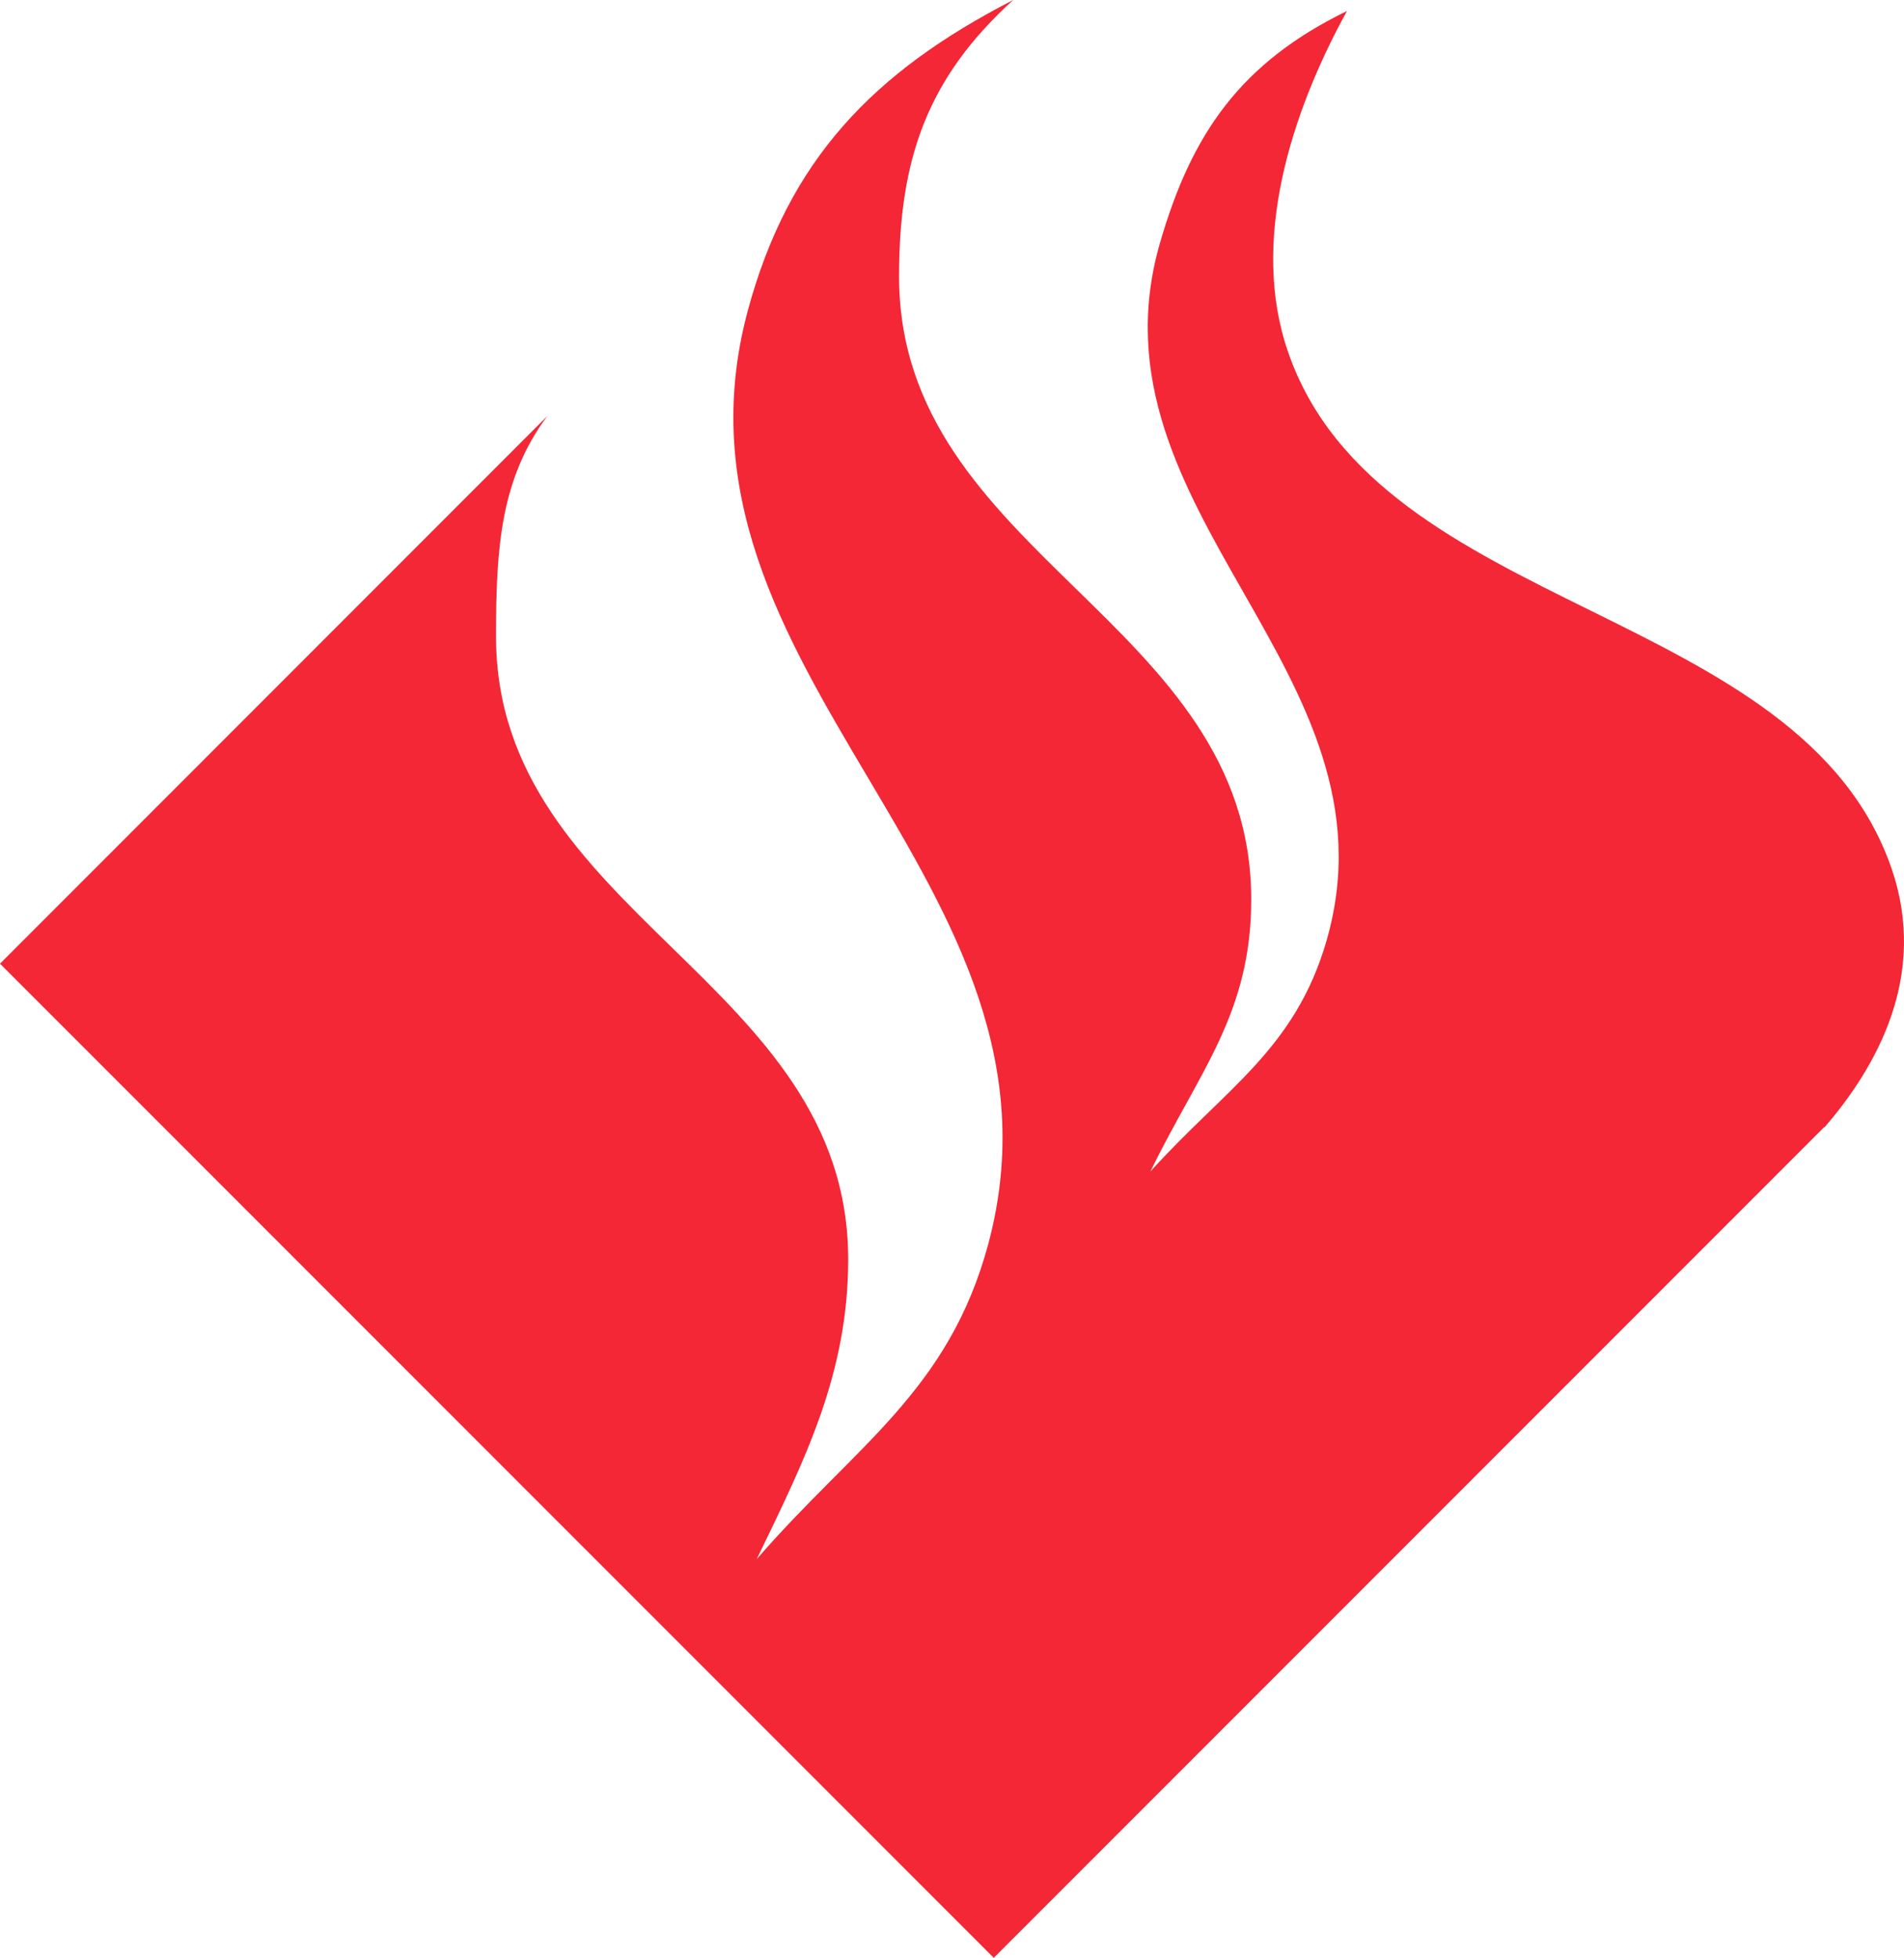
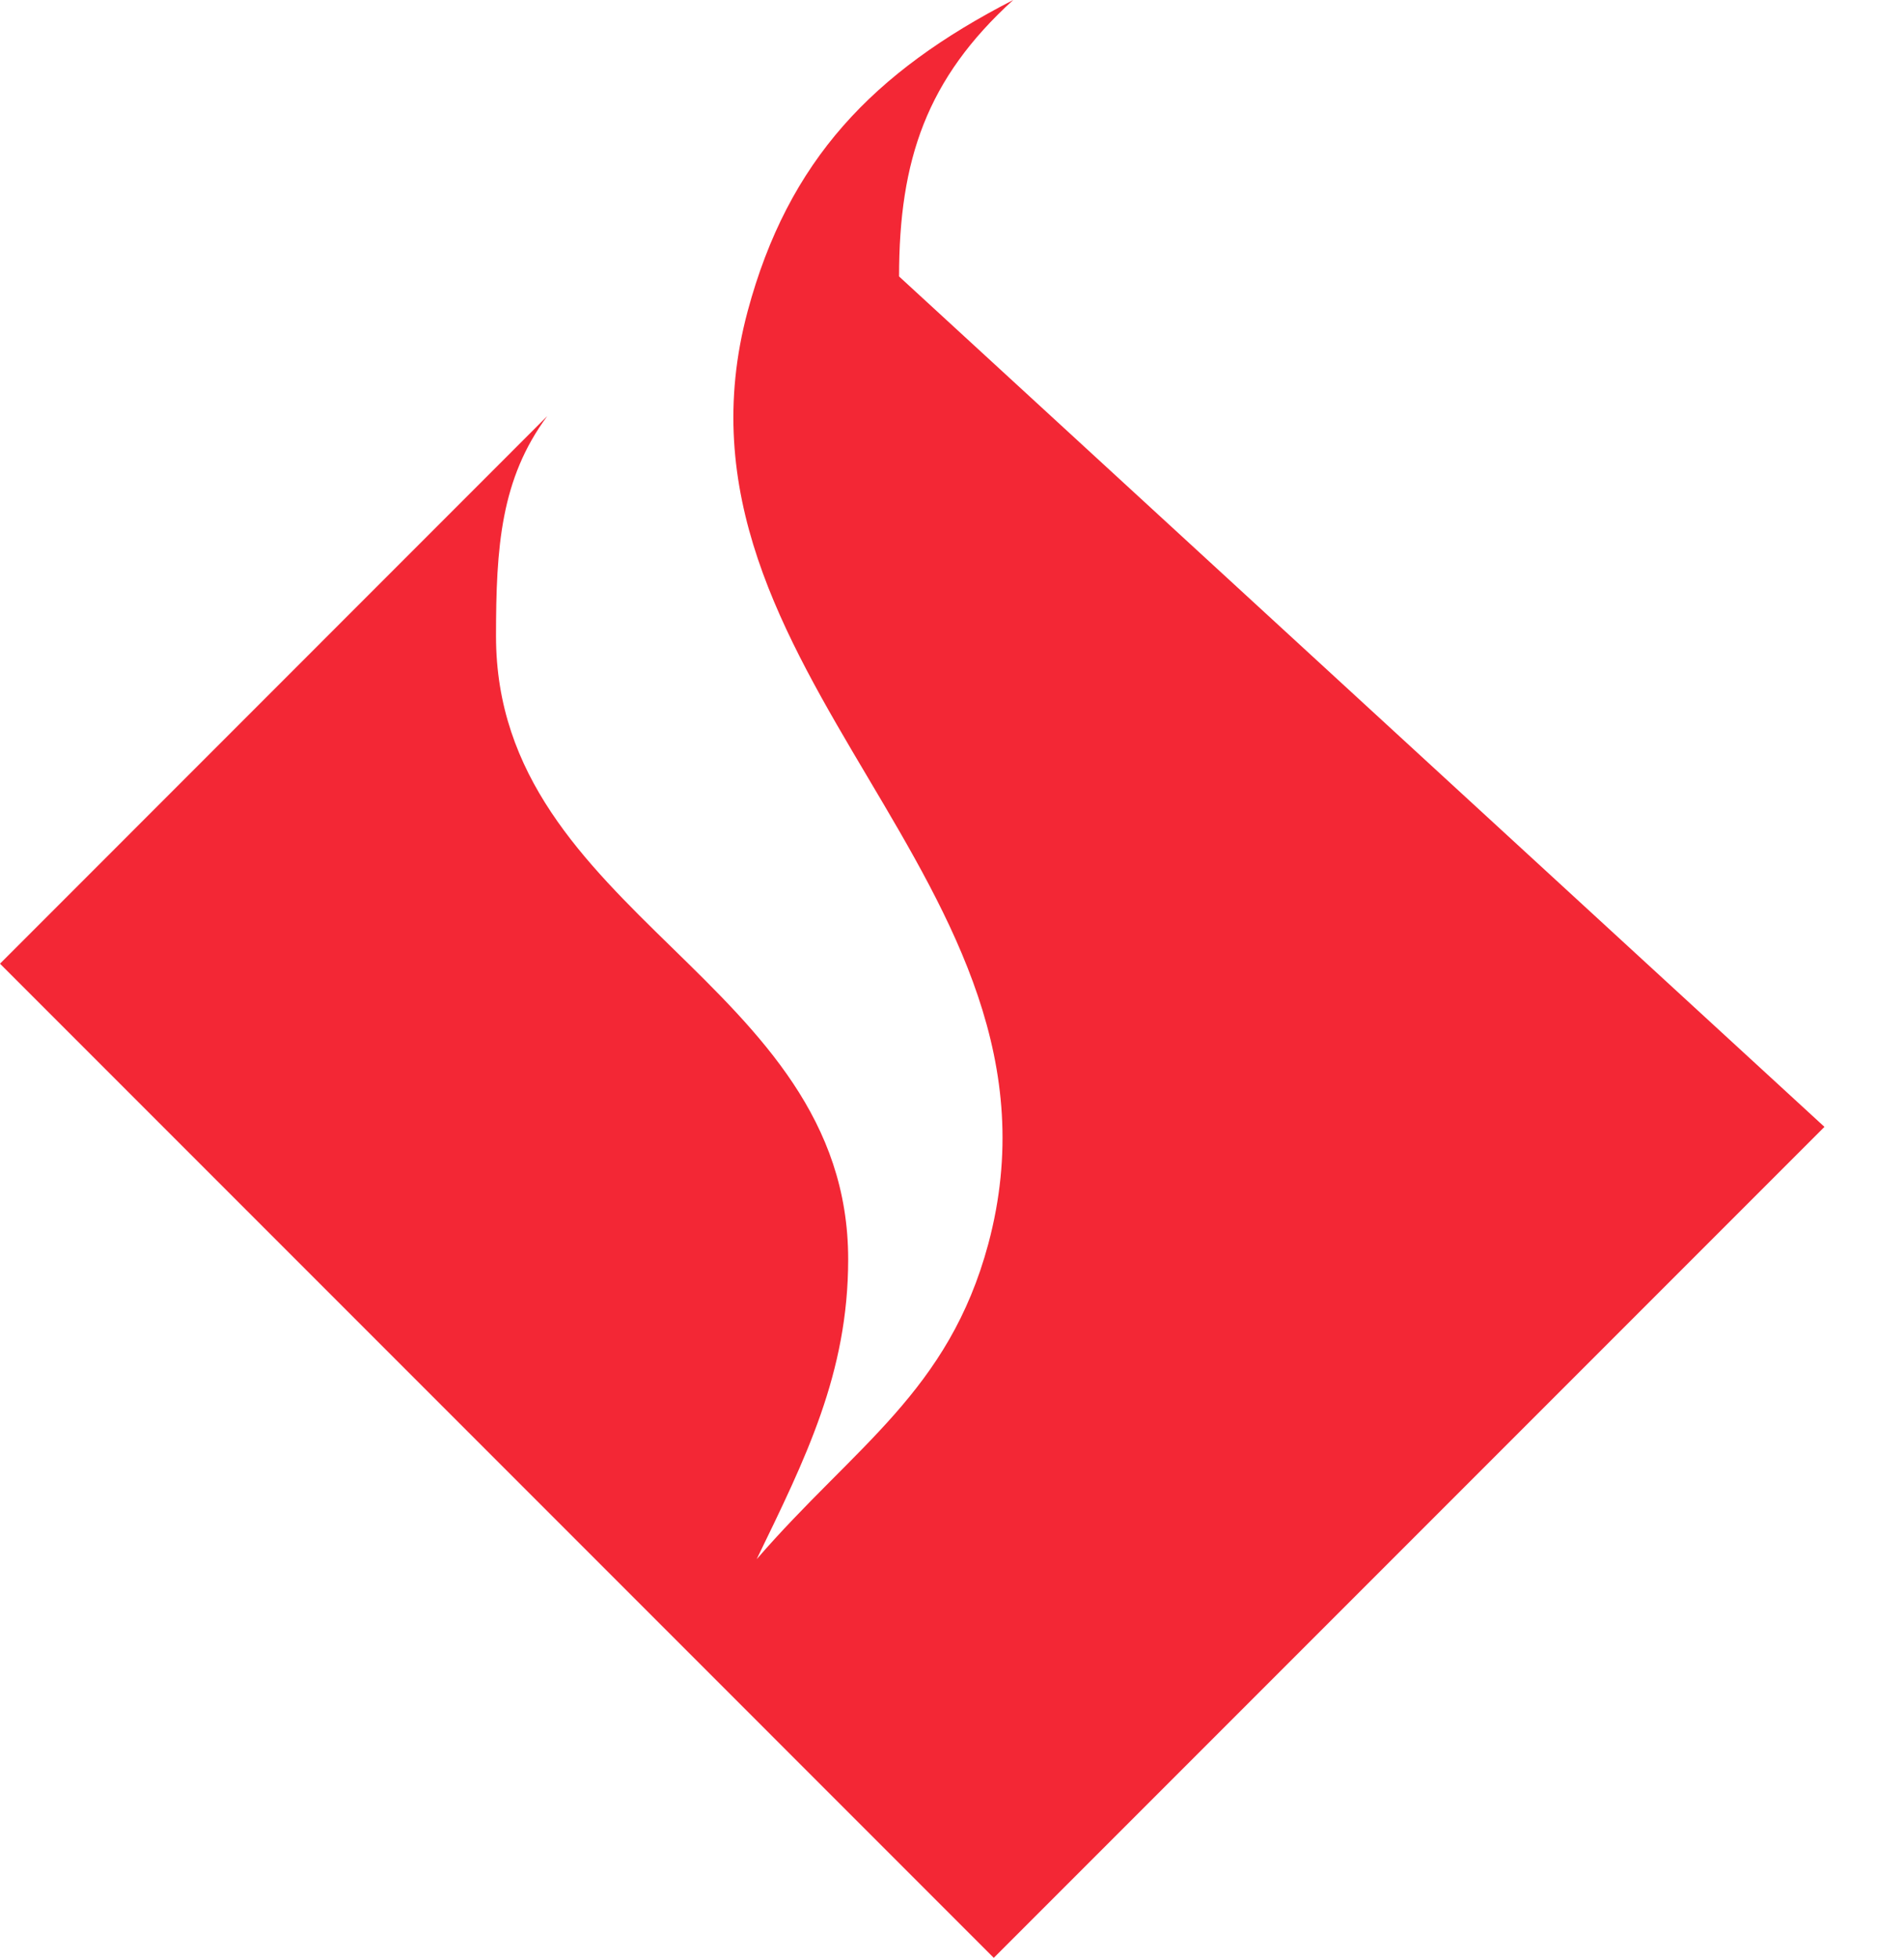
<svg xmlns="http://www.w3.org/2000/svg" width="194.519" height="199.95" viewBox="0 0 194.519 199.95">
-   <path id="Trazado_606" data-name="Trazado 606" d="M186.393,115.565,101.528,200.43,0,98.9,55.909,42.976c-4.748,6.409-5.235,13.359-5.235,22.475,0,28.505,35.979,35.13,35.979,63.635,0,11.644-4.369,20.363-9.351,30.635,10.037-11.59,19.605-17.114,23.667-32.206,9.911-37.044-34.517-58.2-24.588-95.245C80.533,16.818,89.216,7.827,103.513.48,94.668,8.513,91.852,16.818,91.852,28.714c0,28.505,35.979,35.13,35.979,63.635,0,11.644-5.307,17.529-10.308,27.783,7.618-8.467,14.8-12.456,18.016-23.631,7.853-27.4-24.895-43.705-17.06-71.109,3.286-11.445,8.394-18.54,19.136-23.793-5.759,10.47-9.911,23.559-6.03,34.805,9.279,26.934,52.371,25.851,61.668,52.786,3.773,10.994-1.589,20.327-6.86,26.429" transform="translate(0 -0.48)" fill="#f32735" />
+   <path id="Trazado_606" data-name="Trazado 606" d="M186.393,115.565,101.528,200.43,0,98.9,55.909,42.976c-4.748,6.409-5.235,13.359-5.235,22.475,0,28.505,35.979,35.13,35.979,63.635,0,11.644-4.369,20.363-9.351,30.635,10.037-11.59,19.605-17.114,23.667-32.206,9.911-37.044-34.517-58.2-24.588-95.245C80.533,16.818,89.216,7.827,103.513.48,94.668,8.513,91.852,16.818,91.852,28.714" transform="translate(0 -0.48)" fill="#f32735" />
</svg>